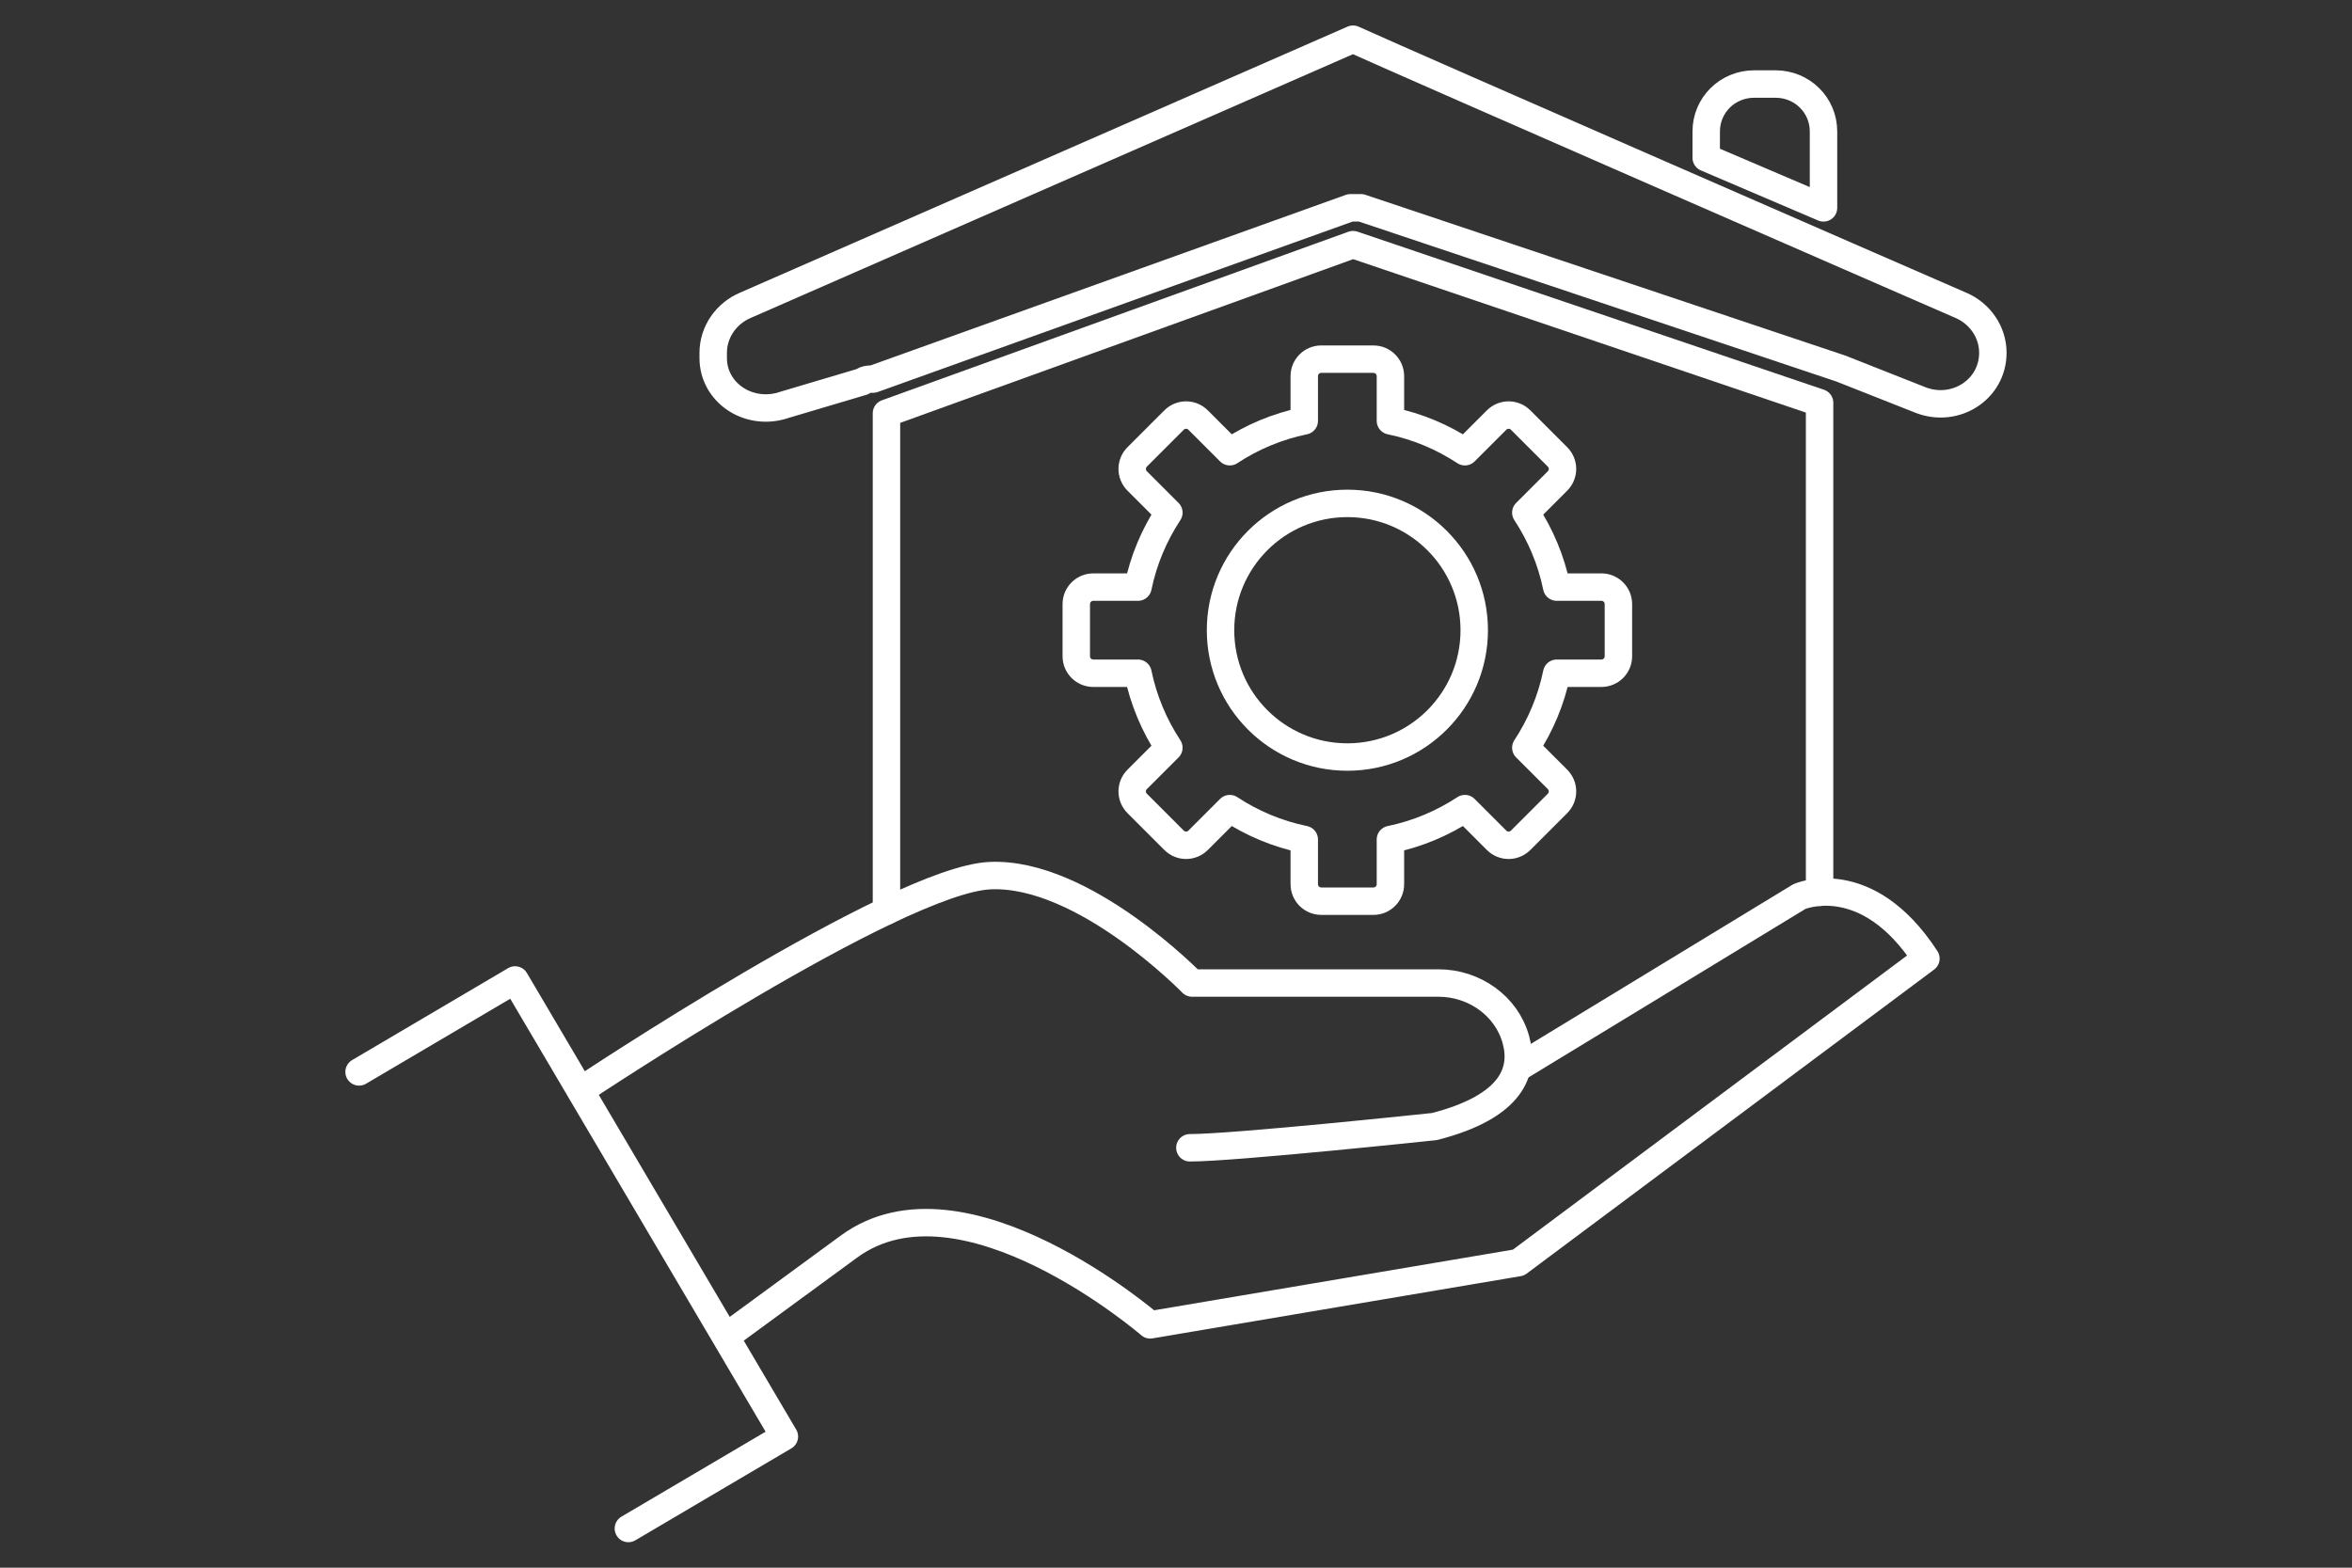
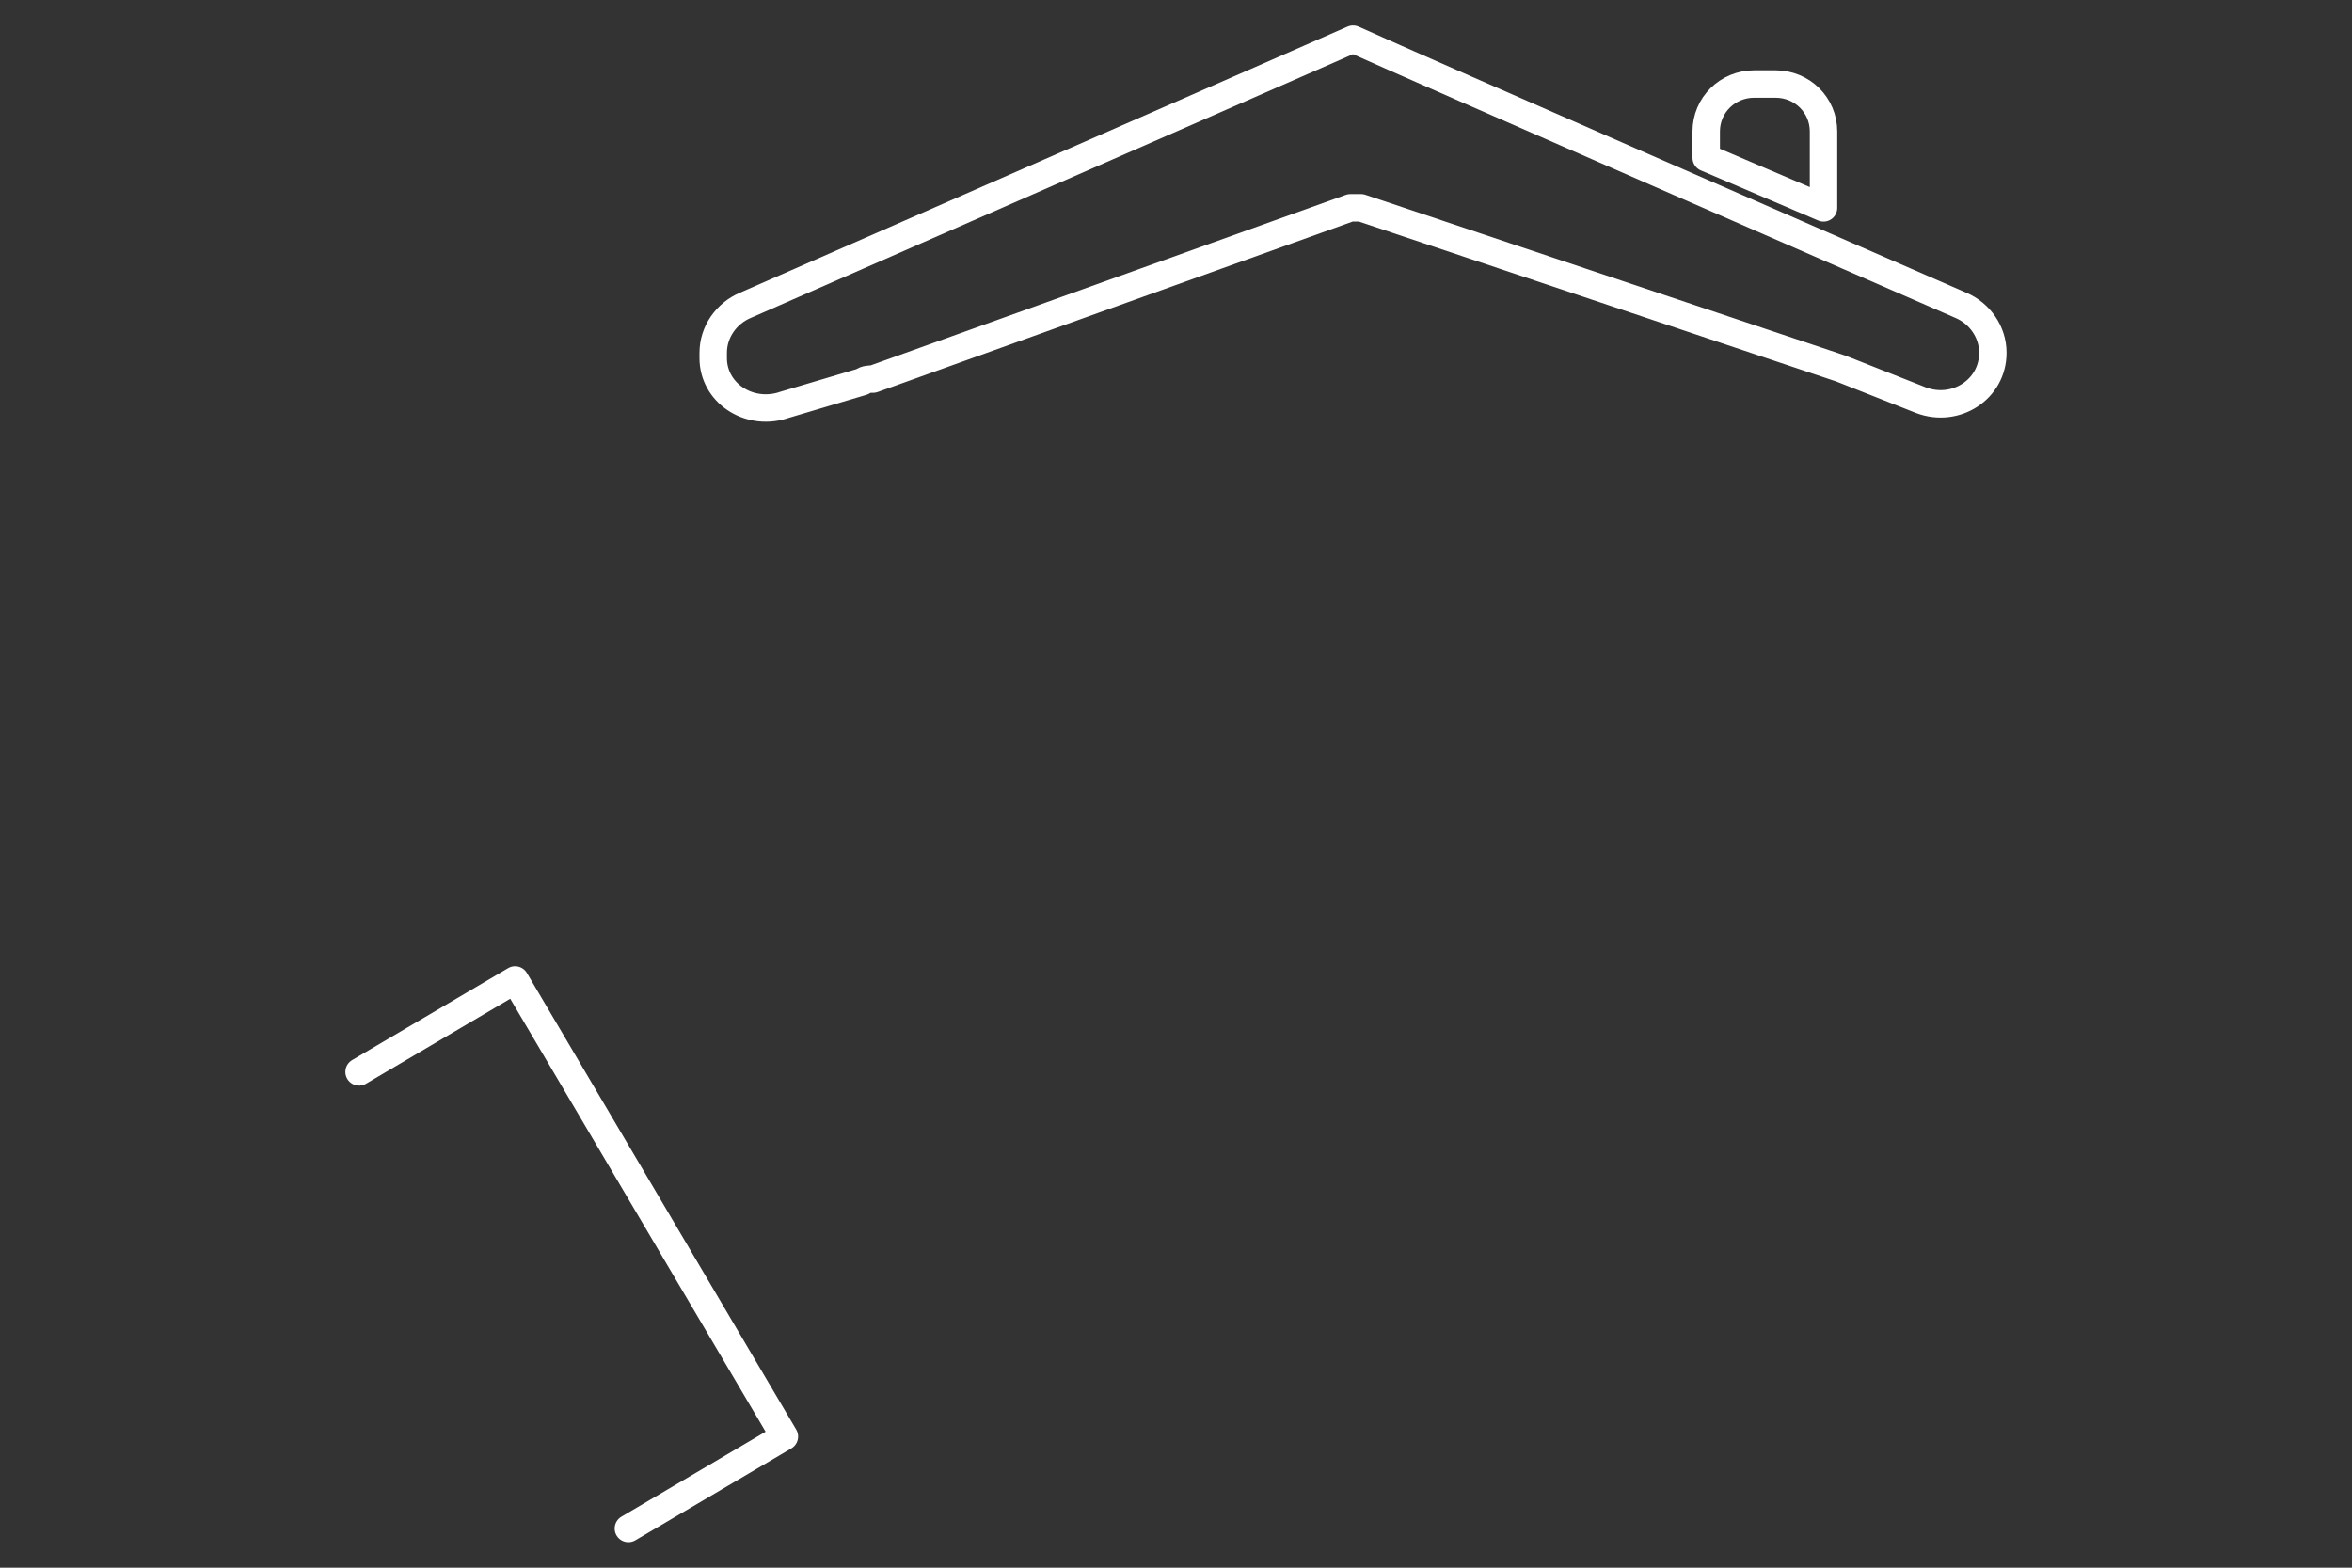
<svg xmlns="http://www.w3.org/2000/svg" id="Layer_1" data-name="Layer 1" viewBox="0 0 300 200">
  <rect x="0" y="0" width="300" height="200" fill="#333333" stroke="none" />
  <defs>
    <style>
      .cls-1 {
        fill: none;
        stroke: #fff;
        stroke-linecap: round;
        stroke-linejoin: round;
        stroke-width: 3.5px;
      }
    </style>
  </defs>
  <g id="_4-_Property_Mgmt._Insights" data-name="4- Property Mgmt. Insights">
    <g>
      <path class="cls-1" d="M217.63,16.77c0-3.36,2.72-6.05,6.12-6.05h2.72c3.4,0,6.12,2.69,6.12,6.05v9.75l-14.96-6.39v-3.36h0Z" />
      <path class="cls-1" d="M99.81,51.73c-4.42,1.34-8.84-1.68-8.84-6.05v-.67c0-2.69,1.7-5.04,4.08-6.05L172.58,5c8.16,3.7,69.03,30.26,77.53,33.95,2.38,1.01,4.08,3.36,4.08,6.05,0,4.7-4.76,7.73-9.18,6.05l-10.2-4.03h0l-61.21-20.51h-1.36l-60.87,21.85c-.34,0-1.02,0-1.36.33l-10.2,3.03Z" />
-       <polyline class="cls-1" points="113.07 116.23 113.07 52.72 172.58 31.21 232.09 51.38 232.09 113.84" />
      <g id="Preferences">
-         <circle class="cls-1" cx="171.86" cy="80.4" r="16.18" />
-         <path class="cls-1" d="M204.26,74.9h-5.7c-.71-3.45-2.07-6.66-3.94-9.5l4.04-4.04c.85-.85.85-2.22,0-3.07l-4.7-4.7c-.85-.85-2.22-.85-3.07,0l-4.04,4.04c-2.84-1.87-6.05-3.23-9.5-3.94v-5.7c0-1.2-.97-2.17-2.17-2.17h-6.65c-1.2,0-2.17.97-2.17,2.17v5.7c-3.45.71-6.66,2.07-9.5,3.94l-4.04-4.04c-.85-.85-2.22-.85-3.07,0l-4.7,4.7c-.85.85-.85,2.22,0,3.07l4.04,4.04c-1.87,2.84-3.23,6.05-3.94,9.5h-5.7c-1.2,0-2.17.97-2.17,2.17v6.65c0,1.2.97,2.17,2.17,2.17h5.7c.71,3.45,2.07,6.66,3.94,9.5l-4.04,4.04c-.85.85-.85,2.22,0,3.07l4.7,4.7c.85.85,2.22.85,3.07,0l4.04-4.04c2.84,1.87,6.05,3.23,9.5,3.94v5.7c0,1.2.97,2.17,2.17,2.17h6.65c1.2,0,2.17-.97,2.17-2.17v-5.7c3.45-.71,6.66-2.07,9.5-3.94l4.04,4.04c.85.85,2.22.85,3.07,0l4.7-4.7c.85-.85.85-2.22,0-3.07l-4.04-4.04c1.87-2.84,3.23-6.05,3.94-9.5h5.7c1.2,0,2.17-.97,2.17-2.17v-6.65c0-1.2-.97-2.17-2.17-2.17Z" />
-       </g>
+         </g>
    </g>
    <g>
      <g>
-         <path class="cls-1" d="M74.06,139.11s40.29-26.86,52.22-27.4c11.94-.54,25.77,13.7,25.77,13.7h31.43c4.51,0,8.67,2.87,9.87,7.22,1.09,3.93-.34,8.51-10.38,11.09,0,0-25.5,2.71-31.2,2.71" />
-         <path class="cls-1" d="M193.67,136.19l35.84-21.81s8.55-3.76,16.14,7.91l-51.97,38.79-46.97,7.94s-23.91-20.66-38.45-9.97c-4.79,3.52-10.35,7.59-15.57,11.41" />
-       </g>
+         </g>
      <polyline class="cls-1" points="45.8 136.75 65.7 125.02 100.05 183.27 80.15 195" />
    </g>
  </g>
</svg>